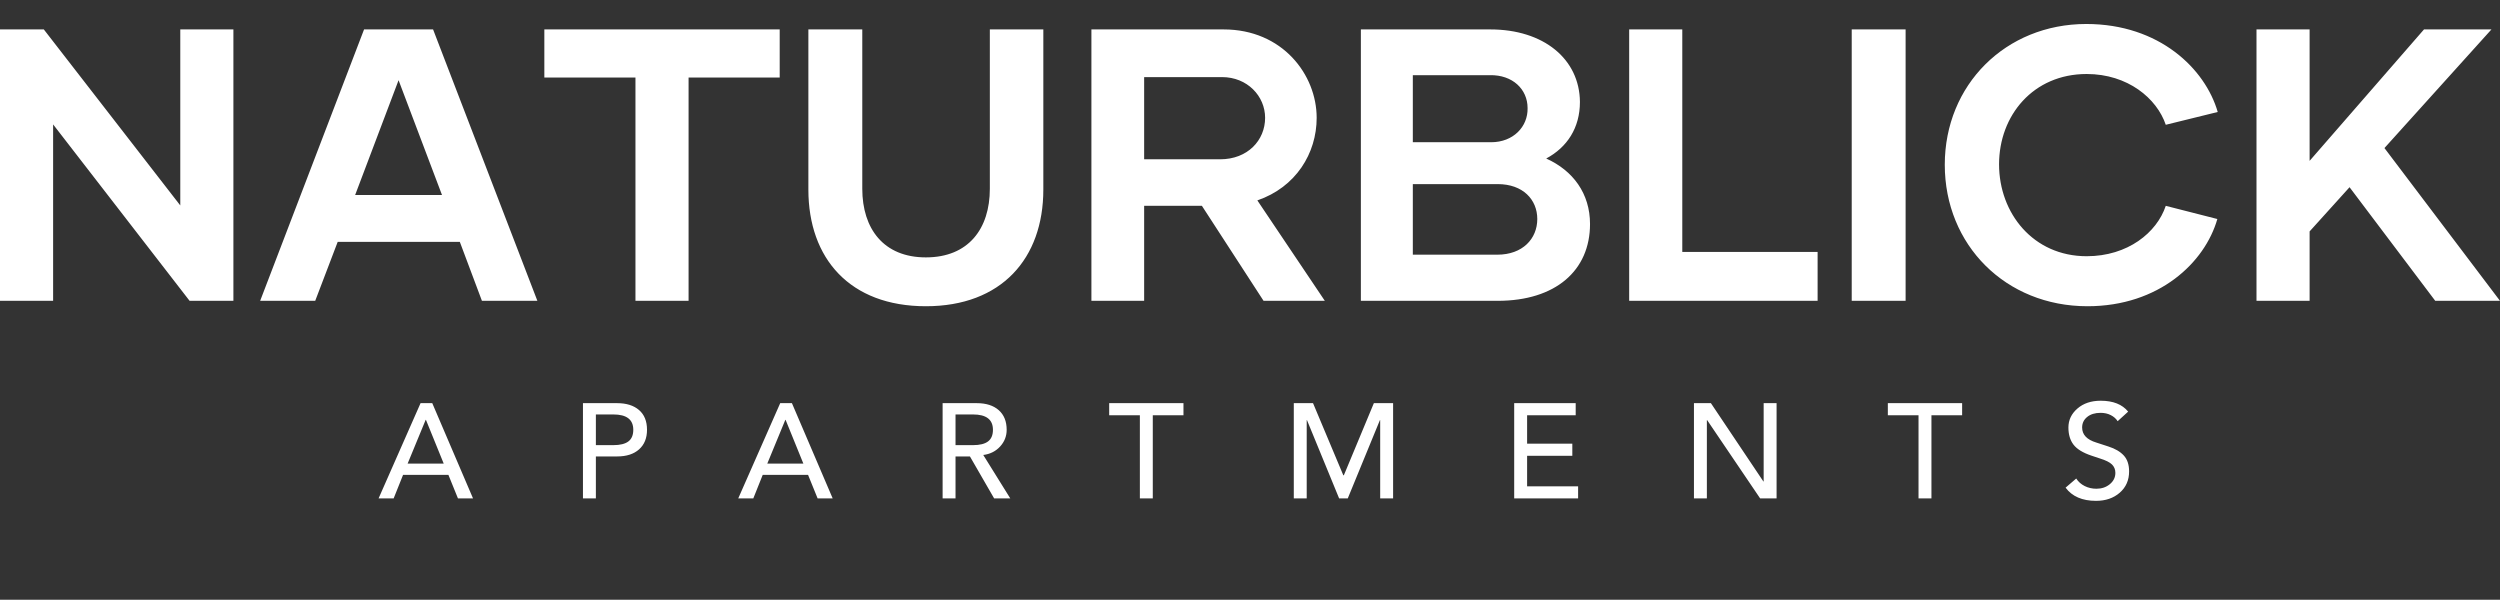
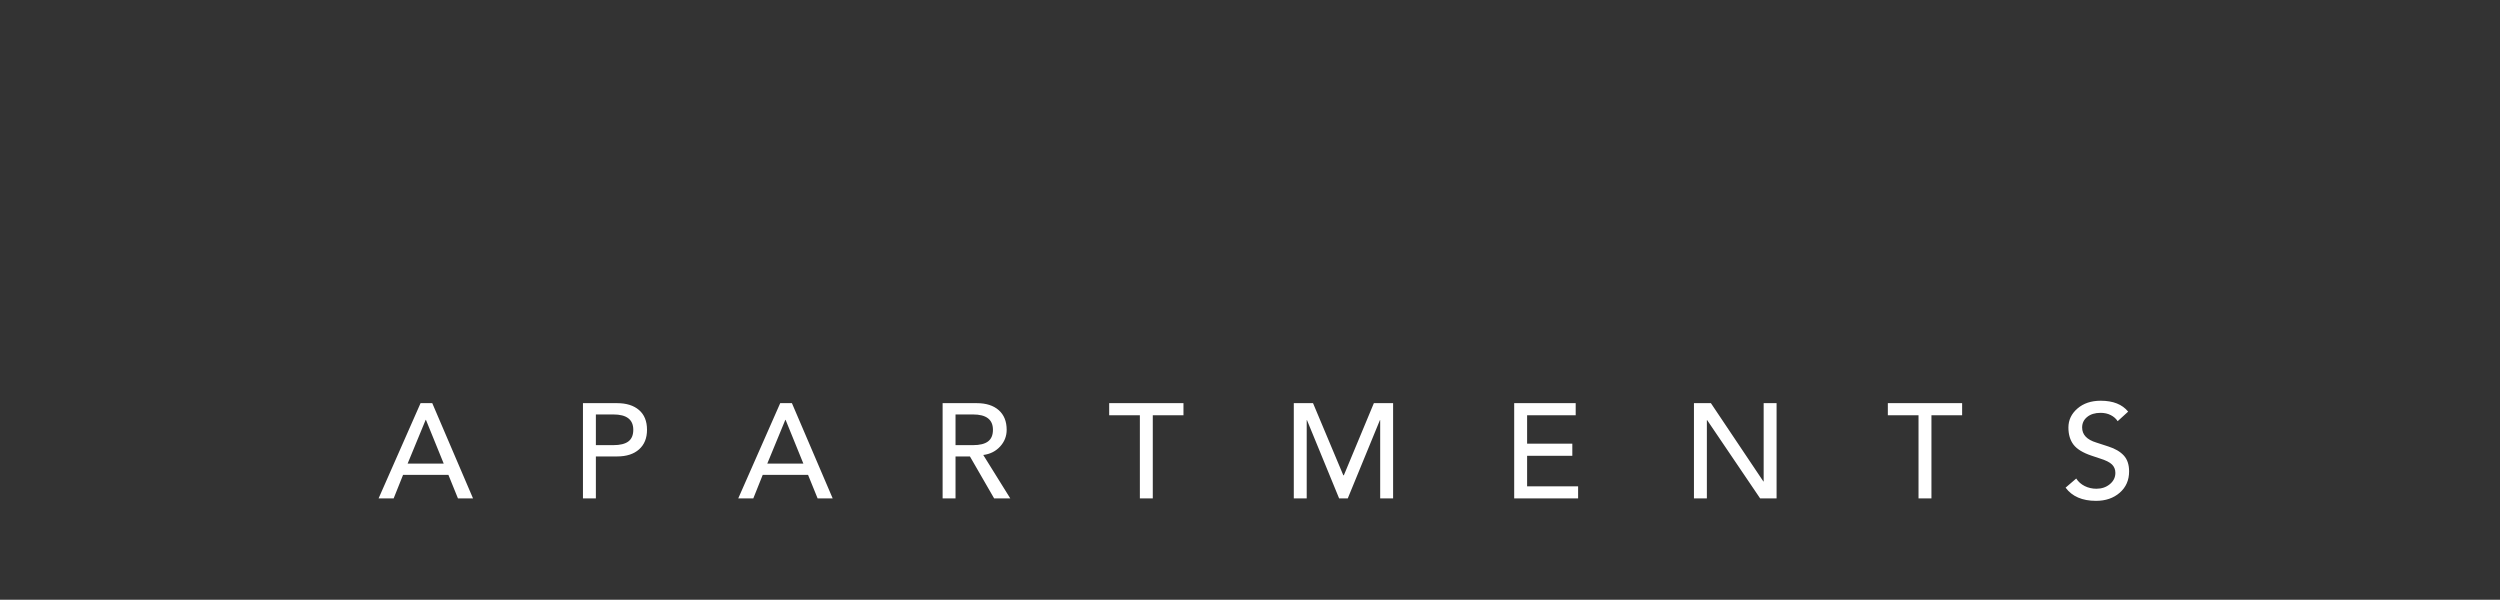
<svg xmlns="http://www.w3.org/2000/svg" width="100%" height="100%" viewBox="0 0 396 95" version="1.1" xml:space="preserve" style="fill-rule:evenodd;clip-rule:evenodd;stroke-linejoin:round;stroke-miterlimit:2;">
  <rect x="0" y="0" width="396" height="95" fill="#333333" stroke="none" />
  <g id="SvgjsG1015" transform="matrix(2.714,0,0,2.714,-3.992,-13.765)">
-     <path d="M11.993,6.789L15.093,6.789L15.093,22.629L12.536,22.629L4.571,12.333L4.571,22.629L1.471,22.629L1.471,6.789L4.028,6.789L11.993,17.062L11.993,6.789ZM29.598,22.629L28.308,19.189L21.18,19.189L19.868,22.629L16.655,22.629L22.719,6.789L26.747,6.789L32.834,22.629L29.598,22.629ZM22.199,16.451L27.267,16.451L24.733,9.753L22.199,16.451ZM46.977,6.789L46.977,9.595L41.659,9.595L41.659,22.629L38.559,22.629L38.559,9.595L33.241,9.595L33.241,6.789L46.977,6.789ZM59.242,6.789L62.364,6.789L62.364,16.134C62.364,20.162 59.92,22.945 55.508,22.945C51.073,22.945 48.651,20.162 48.651,16.134L48.651,6.789L51.797,6.789L51.797,16.089C51.797,18.42 53.041,20.094 55.508,20.094C57.997,20.094 59.242,18.42 59.242,16.089L59.242,6.789ZM75.217,22.629L71.619,17.085L68.248,17.085L68.248,22.629L65.17,22.629L65.17,6.789L72.887,6.789C76.326,6.789 78.317,9.436 78.317,11.948C78.317,14.03 77.096,15.998 74.855,16.768L78.793,22.629L75.217,22.629ZM68.248,9.572L68.248,14.369L72.683,14.369C74.29,14.369 75.308,13.26 75.308,11.948C75.308,10.681 74.267,9.572 72.796,9.572L68.248,9.572ZM91.714,14.324C93.275,15.025 94.271,16.36 94.271,18.148C94.271,20.864 92.257,22.629 88.885,22.629L80.897,22.629L80.897,6.789L88.455,6.789C91.555,6.789 93.66,8.508 93.682,11.02C93.682,12.536 92.936,13.668 91.714,14.324ZM88.432,9.459L83.929,9.459L83.929,13.373L88.5,13.373C89.79,13.373 90.65,12.468 90.627,11.382C90.627,10.273 89.745,9.436 88.432,9.459ZM88.862,19.936C90.333,19.936 91.193,19.008 91.193,17.854C91.193,16.723 90.356,15.817 88.885,15.817L83.929,15.817L83.929,19.936L88.862,19.936ZM99.656,19.777L107.554,19.777L107.554,22.629L96.556,22.629L96.556,6.789L99.656,6.789L99.656,19.777ZM109.545,22.629L109.545,6.789L112.69,6.789L112.69,22.629L109.545,22.629ZM123.303,22.945C118.528,22.945 114.976,19.37 114.976,14.686C114.976,10.024 118.528,6.472 123.235,6.472C127.512,6.472 130.182,9.097 130.906,11.608L127.874,12.355C127.354,10.816 125.656,9.391 123.258,9.391C120.135,9.391 118.144,11.812 118.144,14.663C118.144,17.515 120.135,20.026 123.258,20.026C125.656,20.026 127.354,18.646 127.874,17.085L130.884,17.854C130.16,20.388 127.489,22.945 123.303,22.945ZM143.601,22.629L138.6,15.998L136.269,18.578L136.269,22.629L133.169,22.629L133.169,6.789L136.269,6.789L136.269,14.46L142.945,6.789L146.882,6.789L140.637,13.713L147.38,22.629L143.601,22.629Z" style="fill:white;fill-rule:nonzero;" />
-   </g>
+     </g>
  <g id="SvgjsG1016" transform="matrix(0.942,0,0,0.942,59.944,57.635)">
    <path d="M9.051,6.608L15.908,22.629L13.373,22.629L11.767,18.669L4.141,18.669L2.557,22.629L0.023,22.629L7.083,6.608L9.051,6.608ZM4.91,16.768L10.975,16.768L7.988,9.413L7.943,9.413L4.91,16.768ZM40.139,6.608C41.692,6.608 42.918,6.992 43.816,7.762C44.713,8.531 45.162,9.64 45.162,11.088C45.162,12.491 44.717,13.588 43.827,14.38C42.937,15.172 41.708,15.568 40.139,15.568L36.563,15.568L36.563,22.629L34.391,22.629L34.391,6.608L40.139,6.608ZM39.505,13.668C40.636,13.668 41.477,13.46 42.028,13.045C42.579,12.63 42.854,11.978 42.854,11.088C42.854,9.368 41.738,8.508 39.505,8.508L36.563,8.508L36.563,13.668L39.505,13.668ZM69.529,6.608L76.385,22.629L73.851,22.629L72.244,18.669L64.618,18.669L63.034,22.629L60.5,22.629L67.56,6.608L69.529,6.608ZM65.388,16.768L71.452,16.768L68.465,9.413L68.42,9.413L65.388,16.768ZM100.616,6.608C102.185,6.608 103.414,7 104.304,7.784C105.194,8.569 105.639,9.67 105.639,11.088C105.639,12.159 105.273,13.094 104.542,13.894C103.81,14.694 102.871,15.169 101.724,15.32L101.702,15.32L106.25,22.629L103.535,22.629L99.462,15.568L97.04,15.568L97.04,22.629L94.868,22.629L94.868,6.608L100.616,6.608ZM99.982,13.668C101.114,13.668 101.954,13.46 102.505,13.045C103.056,12.63 103.331,11.978 103.331,11.088C103.331,9.368 102.215,8.508 99.982,8.508L97.04,8.508L97.04,13.668L99.982,13.668ZM135.369,6.608L135.369,8.644L130.209,8.644L130.209,22.629L128.037,22.629L128.037,8.644L122.878,8.644L122.878,6.608L135.369,6.608ZM157.155,6.608L162.247,18.736L162.337,18.736L167.384,6.608L170.619,6.608L170.619,22.629L168.447,22.629L168.447,9.459L168.402,9.459L162.994,22.629L161.545,22.629L156.137,9.459L156.092,9.459L156.092,22.629L153.92,22.629L153.92,6.608L157.155,6.608ZM201.322,6.608L201.322,8.644L193.153,8.644L193.153,13.419L200.756,13.419L200.756,15.455L193.153,15.455L193.153,20.592L201.729,20.592L201.729,22.629L190.981,22.629L190.981,6.608L201.322,6.608ZM224.059,6.608L232.884,19.777L232.929,19.777L232.929,6.608L235.102,6.608L235.102,22.629L232.341,22.629L223.425,9.459L223.38,9.459L223.38,22.629L221.208,22.629L221.208,6.608L224.059,6.608ZM266.302,6.608L266.302,8.644L261.143,8.644L261.143,22.629L258.97,22.629L258.97,8.644L253.811,8.644L253.811,6.608L266.302,6.608ZM289.605,6.2C291.687,6.2 293.226,6.811 294.221,8.033L292.456,9.64C292.185,9.217 291.8,8.878 291.302,8.622C290.804,8.365 290.231,8.237 289.582,8.237C288.647,8.237 287.897,8.467 287.331,8.927C286.765,9.387 286.482,9.979 286.482,10.703C286.482,11.91 287.282,12.755 288.881,13.238L290.895,13.894C292.026,14.256 292.89,14.761 293.486,15.41C294.082,16.059 294.38,16.949 294.38,18.08C294.38,19.559 293.855,20.754 292.807,21.667C291.758,22.58 290.427,23.036 288.813,23.036C286.505,23.036 284.8,22.297 283.699,20.818L285.487,19.28C285.834,19.823 286.309,20.245 286.912,20.547C287.516,20.849 288.172,20.999 288.881,20.999C289.771,20.999 290.525,20.743 291.144,20.23C291.762,19.717 292.071,19.084 292.071,18.329C292.071,17.771 291.883,17.303 291.506,16.926C291.129,16.549 290.45,16.21 289.469,15.908L288.044,15.433C286.61,14.95 285.607,14.335 285.034,13.589C284.461,12.842 284.174,11.88 284.174,10.703C284.174,9.451 284.679,8.388 285.69,7.513C286.701,6.638 288.006,6.2 289.605,6.2Z" style="fill:white;fill-rule:nonzero;" />
  </g>
</svg>